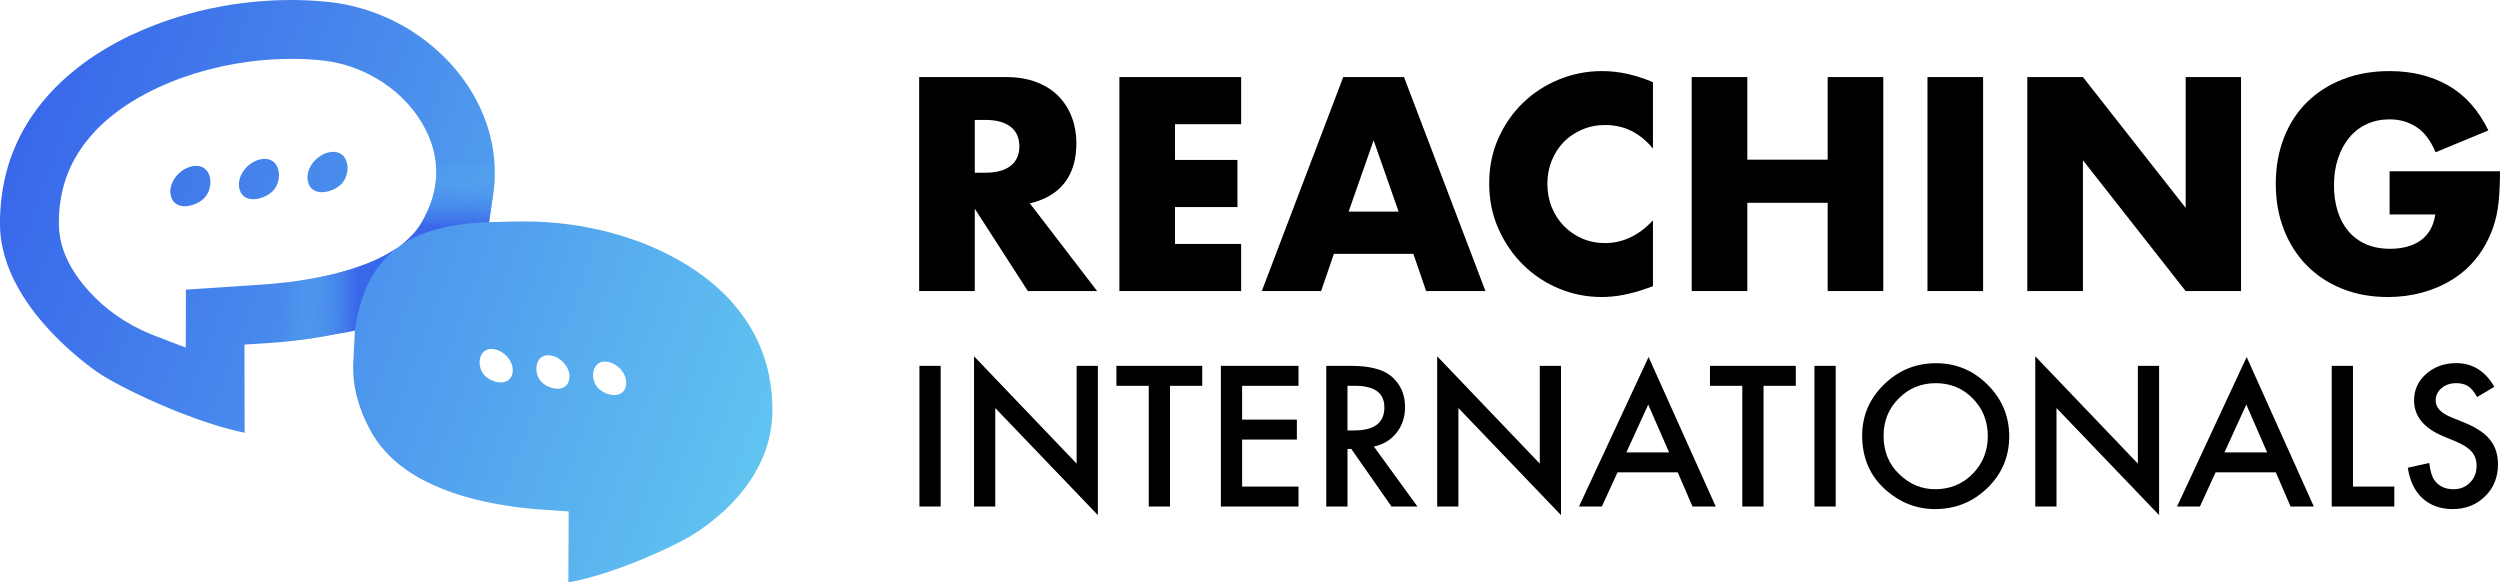
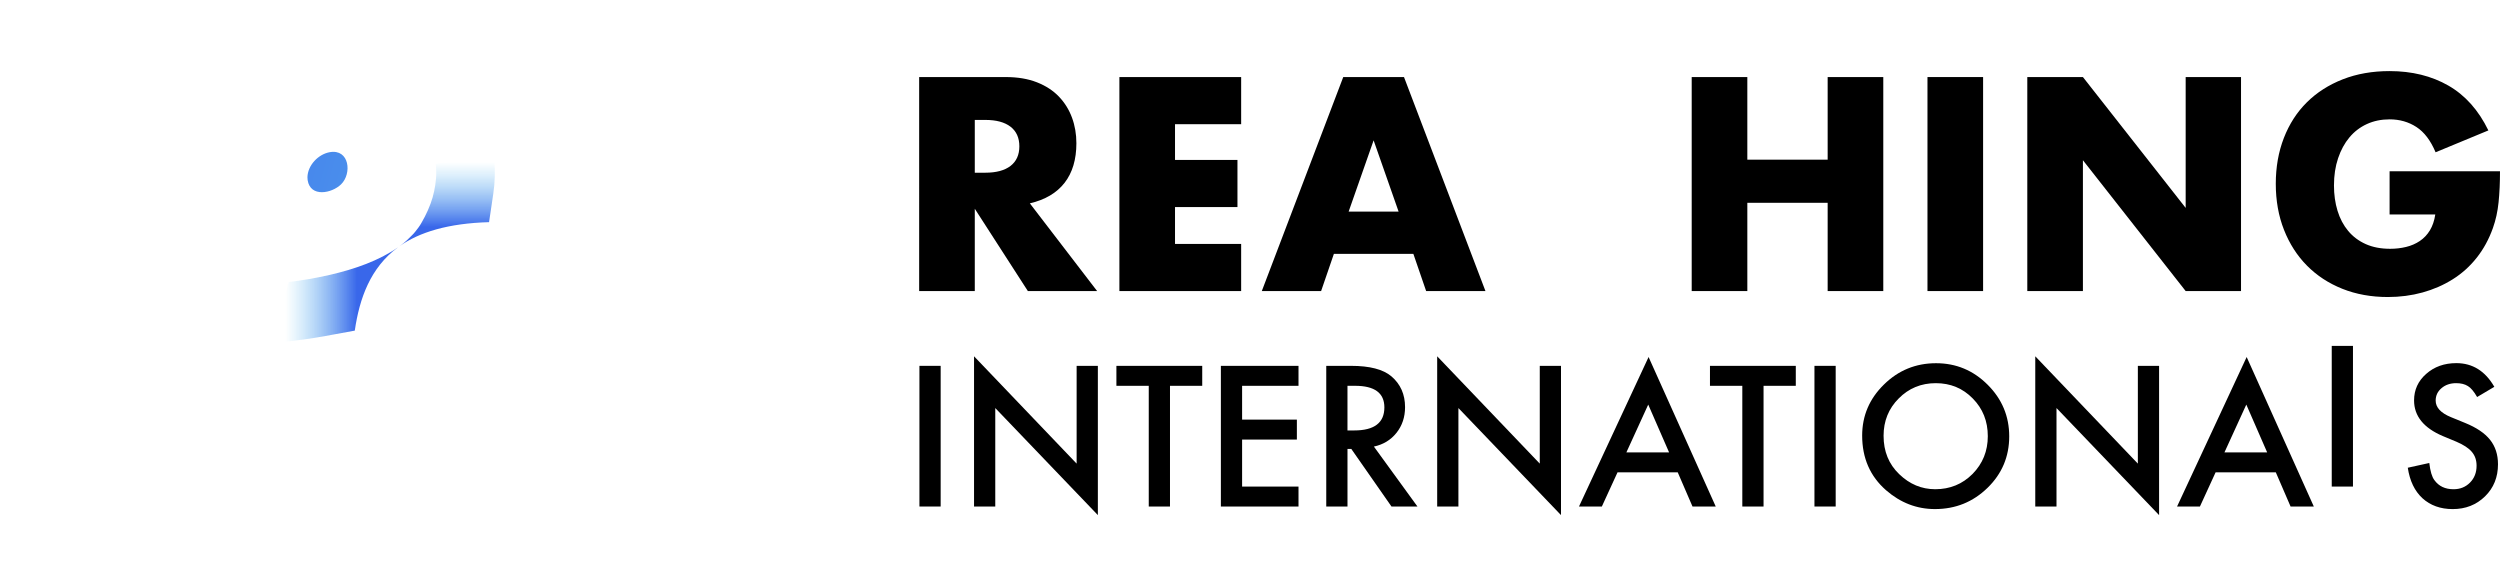
<svg xmlns="http://www.w3.org/2000/svg" xmlns:xlink="http://www.w3.org/1999/xlink" viewBox="0 0 299.564 69.781">
  <defs>
    <linearGradient id="linear-gradient" x1="4.992" y1="17.338" x2="89.212" y2="40.787" gradientUnits="userSpaceOnUse">
      <stop offset="0" stop-color="#3967ea" />
      <stop offset="1" stop-color="#61c4f0" />
    </linearGradient>
    <linearGradient id="linear-gradient-2" x1="5.8" y1="14.433" x2="90.02" y2="37.883" xlink:href="#linear-gradient" />
    <linearGradient id="linear-gradient-3" x1="6.609" y1="11.529" x2="90.829" y2="34.979" xlink:href="#linear-gradient" />
    <linearGradient id="linear-gradient-4" x1="2.575" y1="15.485" x2="93.424" y2="49.464" xlink:href="#linear-gradient" />
    <linearGradient id="linear-gradient-5" x1="42.766" y1="35.303" x2="34.183" y2="35.303" gradientUnits="userSpaceOnUse">
      <stop offset="0" stop-color="#3967ea" />
      <stop offset="1" stop-color="#61c4f0" stop-opacity="0" />
    </linearGradient>
    <linearGradient id="linear-gradient-6" x1="53.574" y1="27.204" x2="53.574" y2="19.397" xlink:href="#linear-gradient-5" />
  </defs>
  <g style="isolation:isolate;">
    <g id="Layer_2">
      <g id="Layer_1-2">
        <path d="m131.463,34.877h-8.299l-6.36-9.863v9.863h-6.665V9.233h10.373c1.428,0,2.674.21,3.74.629,1.065.419,1.943.992,2.636,1.717.691.726,1.213,1.564,1.564,2.517.352.953.527,1.973.527,3.061,0,1.95-.471,3.532-1.411,4.745-.941,1.213-2.33,2.035-4.166,2.465l8.061,10.509Zm-14.659-14.182h1.259c1.314,0,2.324-.272,3.027-.816.701-.544,1.054-1.326,1.054-2.347,0-1.02-.353-1.802-1.054-2.347-.703-.544-1.713-.816-3.027-.816h-1.259v6.326Z" style="stroke-width:0px;" />
        <path d="m148.722,14.879h-7.925v4.286h7.482v5.646h-7.482v4.421h7.925v5.646h-14.59V9.233h14.59v5.646Z" style="stroke-width:0px;" />
        <path d="m169.355,30.421h-9.522l-1.53,4.455h-7.107l9.76-25.644h7.278l9.761,25.644h-7.107l-1.531-4.455Zm-1.768-5.068l-2.993-8.536-2.993,8.536h5.986Z" style="stroke-width:0px;" />
-         <path d="m198.066,17.804c-1.543-1.882-3.447-2.823-5.714-2.823-.998,0-1.921.182-2.771.544-.851.363-1.581.856-2.194,1.479-.611.624-1.094,1.366-1.445,2.228-.352.862-.527,1.792-.527,2.789,0,1.021.176,1.961.527,2.823s.839,1.61,1.463,2.245c.623.635,1.354,1.134,2.193,1.496.839.363,1.746.544,2.721.544,2.131,0,4.047-.907,5.748-2.721v7.89l-.68.238c-1.021.363-1.973.629-2.857.799-.885.17-1.758.255-2.619.255-1.768,0-3.463-.335-5.084-1.003s-3.05-1.61-4.285-2.823c-1.236-1.213-2.229-2.653-2.977-4.319s-1.122-3.486-1.122-5.458.368-3.781,1.105-5.425c.736-1.644,1.723-3.061,2.959-4.251,1.235-1.19,2.67-2.12,4.302-2.789,1.633-.668,3.345-1.003,5.136-1.003,1.021,0,2.024.108,3.011.323.985.216,2.023.55,3.111,1.003v7.958Z" style="stroke-width:0px;" />
        <path d="m209.375,19.13h9.625v-9.897h6.666v25.644h-6.666v-10.577h-9.625v10.577h-6.666V9.233h6.666v9.897Z" style="stroke-width:0px;" />
        <path d="m237.626,9.233v25.644h-6.665V9.233h6.665Z" style="stroke-width:0px;" />
        <path d="m242.922,34.877V9.233h6.665l12.312,15.679v-15.679h6.633v25.644h-6.633l-12.312-15.679v15.679h-6.665Z" style="stroke-width:0px;" />
        <path d="m286.335,20.525h13.229c0,1.36-.057,2.596-.17,3.707s-.34,2.143-.68,3.095c-.477,1.338-1.123,2.522-1.939,3.554-.815,1.032-1.773,1.894-2.873,2.584-1.1.692-2.308,1.219-3.622,1.582-1.315.362-2.698.544-4.149.544-1.996,0-3.814-.329-5.459-.986-1.644-.657-3.055-1.582-4.234-2.772-1.179-1.19-2.097-2.619-2.754-4.285-.658-1.667-.986-3.508-.986-5.527,0-1.995.322-3.826.969-5.492s1.564-3.089,2.755-4.269c1.19-1.179,2.624-2.097,4.302-2.755,1.678-.657,3.549-.986,5.612-.986,2.675,0,5.022.579,7.04,1.735s3.616,2.948,4.795,5.374l-6.325,2.619c-.59-1.406-1.355-2.415-2.296-3.027-.941-.612-2.012-.918-3.214-.918-.998,0-1.905.187-2.721.562-.816.374-1.514.907-2.092,1.598-.578.692-1.032,1.525-1.36,2.5-.329.975-.493,2.063-.493,3.265,0,1.088.142,2.098.425,3.027.283.93.709,1.735,1.275,2.415s1.27,1.207,2.109,1.582c.838.374,1.813.561,2.924.561.658,0,1.293-.073,1.905-.221.612-.147,1.161-.385,1.649-.714.487-.328.89-.753,1.207-1.275.317-.521.533-1.156.646-1.904h-5.476v-5.169Z" style="stroke-width:0px;" />
        <path d="m112.715,43.838v16.856h-2.544v-16.856h2.544Z" style="stroke-width:0px;" />
        <path d="m116.715,60.695v-18.003l12.293,12.861v-11.714h2.544v17.883l-12.293-12.828v11.802h-2.544Z" style="stroke-width:0px;" />
        <path d="m140.194,46.23v14.465h-2.544v-14.465h-3.876v-2.391h10.284v2.391h-3.864Z" style="stroke-width:0px;" />
        <path d="m155.594,46.23h-6.758v4.05h6.562v2.391h-6.562v5.633h6.758v2.391h-9.302v-16.856h9.302v2.391Z" style="stroke-width:0px;" />
        <path d="m164.628,53.511l5.219,7.184h-3.111l-4.814-6.9h-.459v6.9h-2.544v-16.856h2.98c2.228,0,3.836.418,4.825,1.255,1.092.932,1.638,2.162,1.638,3.69,0,1.193-.342,2.22-1.025,3.079-.685.859-1.587,1.408-2.708,1.648Zm-3.166-1.933h.808c2.409,0,3.614-.92,3.614-2.762,0-1.725-1.172-2.587-3.516-2.587h-.906v5.349Z" style="stroke-width:0px;" />
        <path d="m172.211,60.695v-18.003l12.293,12.861v-11.714h2.544v17.883l-12.293-12.828v11.802h-2.544Z" style="stroke-width:0px;" />
        <path d="m201.037,56.601h-7.217l-1.878,4.094h-2.74l8.341-17.916,8.047,17.916h-2.784l-1.769-4.094Zm-1.037-2.391l-2.5-5.731-2.62,5.731h5.12Z" style="stroke-width:0px;" />
        <path d="m211.318,46.23v14.465h-2.544v-14.465h-3.876v-2.391h10.284v2.391h-3.864Z" style="stroke-width:0px;" />
        <path d="m219.962,43.838v16.856h-2.544v-16.856h2.544Z" style="stroke-width:0px;" />
        <path d="m223.135,52.191c0-2.373.87-4.411,2.609-6.114,1.732-1.703,3.814-2.555,6.245-2.555,2.401,0,4.461.859,6.179,2.576,1.726,1.718,2.588,3.781,2.588,6.19,0,2.423-.866,4.48-2.599,6.168-1.739,1.696-3.839,2.544-6.299,2.544-2.177,0-4.131-.753-5.863-2.26-1.906-1.667-2.86-3.85-2.86-6.55Zm2.566.033c0,1.863.625,3.395,1.877,4.596,1.245,1.201,2.683,1.801,4.312,1.801,1.769,0,3.261-.611,4.477-1.834,1.215-1.237,1.823-2.744,1.823-4.52,0-1.797-.601-3.304-1.802-4.52-1.193-1.223-2.671-1.834-4.433-1.834-1.754,0-3.235.611-4.443,1.834-1.208,1.208-1.812,2.701-1.812,4.477Z" style="stroke-width:0px;" />
        <path d="m243.877,60.695v-18.003l12.293,12.861v-11.714h2.544v17.883l-12.293-12.828v11.802h-2.544Z" style="stroke-width:0px;" />
        <path d="m272.702,56.601h-7.217l-1.878,4.094h-2.74l8.341-17.916,8.047,17.916h-2.784l-1.769-4.094Zm-1.037-2.391l-2.5-5.731-2.62,5.731h5.12Z" style="stroke-width:0px;" />
-         <path d="m281.946,43.838v14.465h4.956v2.391h-7.5v-16.856h2.544Z" style="stroke-width:0px;" />
+         <path d="m281.946,43.838v14.465h4.956h-7.5v-16.856h2.544Z" style="stroke-width:0px;" />
        <path d="m298.886,46.35l-2.063,1.223c-.386-.669-.753-1.106-1.103-1.31-.364-.233-.834-.35-1.408-.35-.706,0-1.292.2-1.758.601-.466.393-.699.888-.699,1.485,0,.822.611,1.485,1.834,1.987l1.682.688c1.368.553,2.369,1.228,3.002,2.025.634.797.95,1.774.95,2.932,0,1.55-.517,2.831-1.55,3.843-1.041,1.019-2.333,1.528-3.876,1.528-1.463,0-2.671-.433-3.625-1.299-.938-.866-1.524-2.085-1.758-3.657l2.577-.568c.116.99.32,1.674.611,2.053.523.728,1.288,1.092,2.292,1.092.794,0,1.452-.266,1.977-.797s.786-1.205.786-2.02c0-.328-.046-.627-.137-.9s-.233-.524-.426-.753c-.192-.229-.442-.444-.748-.644s-.669-.391-1.092-.573l-1.626-.677c-2.308-.976-3.461-2.402-3.461-4.28,0-1.267.483-2.325,1.452-3.177.968-.859,2.172-1.289,3.613-1.289,1.943,0,3.461.946,4.553,2.839Z" style="stroke-width:0px;" />
-         <path d="m20.431,23.269c.324,2.095,2.89,1.591,4.005.505,1.33-1.294,1.001-4.265-1.346-3.857-1.381.24-2.652,1.571-2.682,3.003-.003.119.005.235.023.349Z" style="fill:url(#linear-gradient); stroke-width:0px;" />
-         <path d="m28.647,22.427c.324,2.095,2.89,1.591,4.005.505,1.33-1.294,1.001-4.265-1.346-3.857-1.381.24-2.652,1.571-2.682,3.003-.003.119.005.235.023.349Z" style="fill:url(#linear-gradient-2); stroke-width:0px;" />
        <path d="m36.863,21.585c.324,2.095,2.89,1.591,4.005.505,1.33-1.294,1.001-4.265-1.346-3.857-1.381.24-2.652,1.571-2.682,3.003-.003.119.005.235.023.349Z" style="fill:url(#linear-gradient-3); stroke-width:0px;" />
-         <path d="m92.003,44.296c-.159-.606-.34-1.212-.542-1.796-.414-1.19-.956-2.306-1.605-3.401-.34-.542-.68-1.052-1.073-1.573-.585-.765-1.212-1.509-1.924-2.221-.67-.67-1.424-1.318-2.2-1.934-.786-.606-1.626-1.18-2.498-1.722h-.021c-1.764-1.073-3.698-1.998-5.771-2.763-1.031-.372-2.104-.712-3.188-1.01-3.284-.861-6.759-1.339-10.266-1.339h-.925l-3.38.085h-.011l.499-3.358c.213-1.403.244-2.816.117-4.219-.329-3.539-1.722-7.014-4.081-10.054-.723-.925-1.498-1.796-2.349-2.583-.563-.531-1.158-1.031-1.764-1.509-.616-.468-1.254-.903-1.913-1.318-2.944-1.817-6.313-2.997-9.831-3.358-1.403-.138-2.88-.223-4.357-.223-6.642,0-13.21,1.445-18.758,4.006-.489.202-.967.436-1.435.68-1.392.712-2.71,1.499-3.943,2.338-.244.181-.489.351-.723.521-1.201.882-2.296,1.817-3.295,2.816-.595.595-1.148,1.201-1.669,1.839-.691.85-1.328,1.743-1.892,2.668v.011c-.563.924-1.052,1.881-1.456,2.859-.744,1.753-1.243,3.603-1.52,5.569-.159,1.148-.234,2.338-.234,3.55.032,5.495,3.475,10.256,6.727,13.54.159.17.329.319.499.489,1.764,1.722,3.422,2.976,4.347,3.635,1.297.914,4.113,2.412,7.407,3.847.829.361,1.679.712,2.54,1.063,2.614,1.02,5.367,1.924,7.801,2.423,0-1.169,0-2.561-.011-3.943,0-1.392-.011-2.763-.011-3.932v-2.689h.011l2.657-.17c.595-.032,1.19-.085,1.785-.138,1.796-.159,3.539-.404,5.218-.712l3.539-.648h.021l-.181,3.592c-.021.234-.032.468-.032.701,0,.691.042,1.382.138,2.051.053.329.106.68.181,1.02.053.255.117.521.202.776.308,1.212.786,2.412,1.435,3.581.096.202.212.425.34.627.616,1.052,1.36,1.966,2.21,2.795,4.644,4.464,12.434,5.941,18.63,6.334l2.678.181h.011s-.011,1.669-.011,3.571c-.021,1.902-.021,4.017-.021,4.931.755-.138,1.53-.308,2.306-.51.776-.212,1.562-.446,2.338-.701,2.115-.68,4.166-1.509,5.909-2.296.329-.149.627-.287.914-.414.733-.34,1.392-.67,1.945-.957.213-.106.414-.223.595-.308q.011,0,.011-.021c.276-.138.521-.266.701-.383.053-.043.117-.064.17-.106,1.073-.67,2.678-1.796,4.272-3.348.925-.914,1.849-1.987,2.657-3.199.234-.34.457-.701.659-1.073,1.169-2.04,1.956-4.464,1.966-7.237.011-1.711-.181-3.369-.553-4.931Zm-39.758-22.892c-.043.51-.117,1.01-.223,1.509l-.191.765c-.298,1.01-.744,2.019-1.339,3.039-.202.361-.446.691-.723,1.031-.128.17-.276.319-.425.468l-.351.351c-.117.117-.244.234-.361.34-.128.106-.266.212-.393.319-.053.042-.117.085-.17.127l-.255.191c-.117.085-.223.159-.34.244-.128.085-.255.159-.383.245-.128.085-.255.159-.383.234-.138.085-.266.159-.404.234-.138.074-.276.149-.414.223-.138.064-.276.138-.414.202-.138.074-.287.138-.425.202-.149.074-.298.138-.436.202-.149.053-.298.117-.446.181s-.298.117-.446.17c-.149.064-.308.117-.457.17-.149.053-.308.117-.457.159-.149.053-.308.106-.457.159-.159.043-.319.096-.468.138-.159.053-.319.096-.468.138-.159.053-.319.096-.468.138-.159.043-.319.085-.478.128-.149.032-.308.074-.468.117-.149.032-.308.064-.457.106-1.732.404-3.443.68-4.952.861-1.19.149-2.242.234-3.082.298l-9.235.616s0,6.94-.021,6.94l-3.858-1.477c-.181-.074-.319-.138-.499-.202-2.859-1.201-5.271-2.912-7.184-5.016-2.434-2.646-3.656-5.399-3.656-8.109-.032-3.412.84-6.398,2.636-9.012.436-.659.946-1.286,1.499-1.892.181-.202.372-.415.574-.606,5.016-5.027,14.113-8.279,23.157-8.279,1.254,0,2.476.053,3.656.181,5.271.542,10.139,3.794,12.413,8.279.691,1.36,1.095,2.731,1.222,4.102.064.595.074,1.19.032,1.785Zm9.177,23.235c-.284,1.733-2.405,1.297-3.321.389-1.092-1.082-.798-3.54,1.143-3.185,1.142.209,2.185,1.321,2.2,2.507.001.098-.006.195-.021.289Zm6.799.757c-.284,1.733-2.405,1.297-3.321.389-1.092-1.082-.798-3.54,1.143-3.185,1.142.209,2.185,1.321,2.2,2.507.001.098-.006.195-.021.289Zm6.799.757c-.284,1.733-2.405,1.297-3.321.389-1.092-1.082-.798-3.54,1.143-3.185,1.142.209,2.185,1.321,2.2,2.507.001.098-.006.195-.022.289Z" style="fill:url(#linear-gradient-4); stroke-width:0px;" />
        <path d="m47.697,29.627c-3.326,2.444-4.623,6.143-5.186,9.99l-3.539.648c-1.679.308-3.422.553-5.218.712-.234-2.466.096-4.899.84-7.184,1.509-.181,3.22-.457,4.952-.861,2.901-.67,5.898-1.701,8.151-3.305Z" style="fill:url(#linear-gradient-5); mix-blend-mode:multiply; stroke-width:0px;" />
        <path d="m59.1,23.262l-.499,3.358c-4.91.138-8.353,1.201-10.744,2.891.085-.064.19-.134.211-.155,0,0,.025-.018.036-.027.457-.34.858-.71,1.241-1.114.149-.149.298-.297.425-.468.276-.34.521-.669.723-1.031.595-1.02,1.041-2.03,1.339-3.039.064-.255.128-.51.191-.765.106-.499.181-.999.223-1.509.042-.595.032-1.19-.032-1.785,2.816-.425,5.431-.542,7.004-.574.128,1.403.096,2.816-.117,4.219Z" style="fill:url(#linear-gradient-6); mix-blend-mode:multiply; stroke-width:0px;" />
      </g>
    </g>
  </g>
</svg>